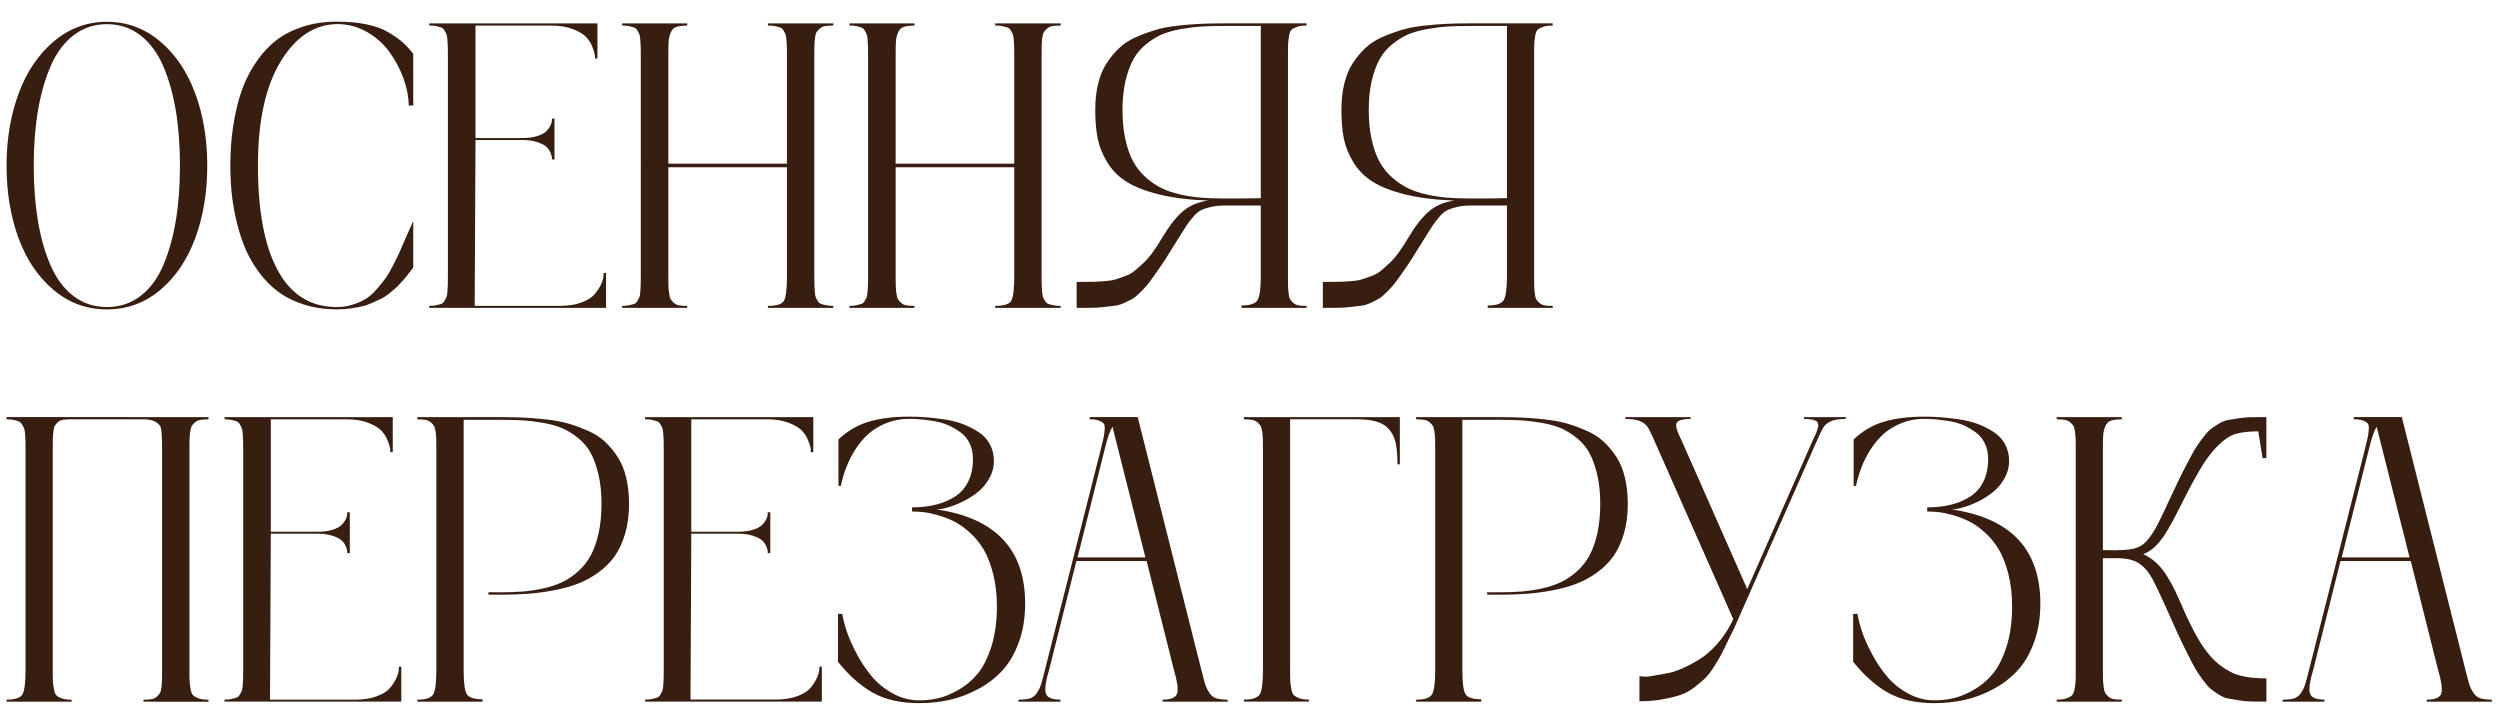
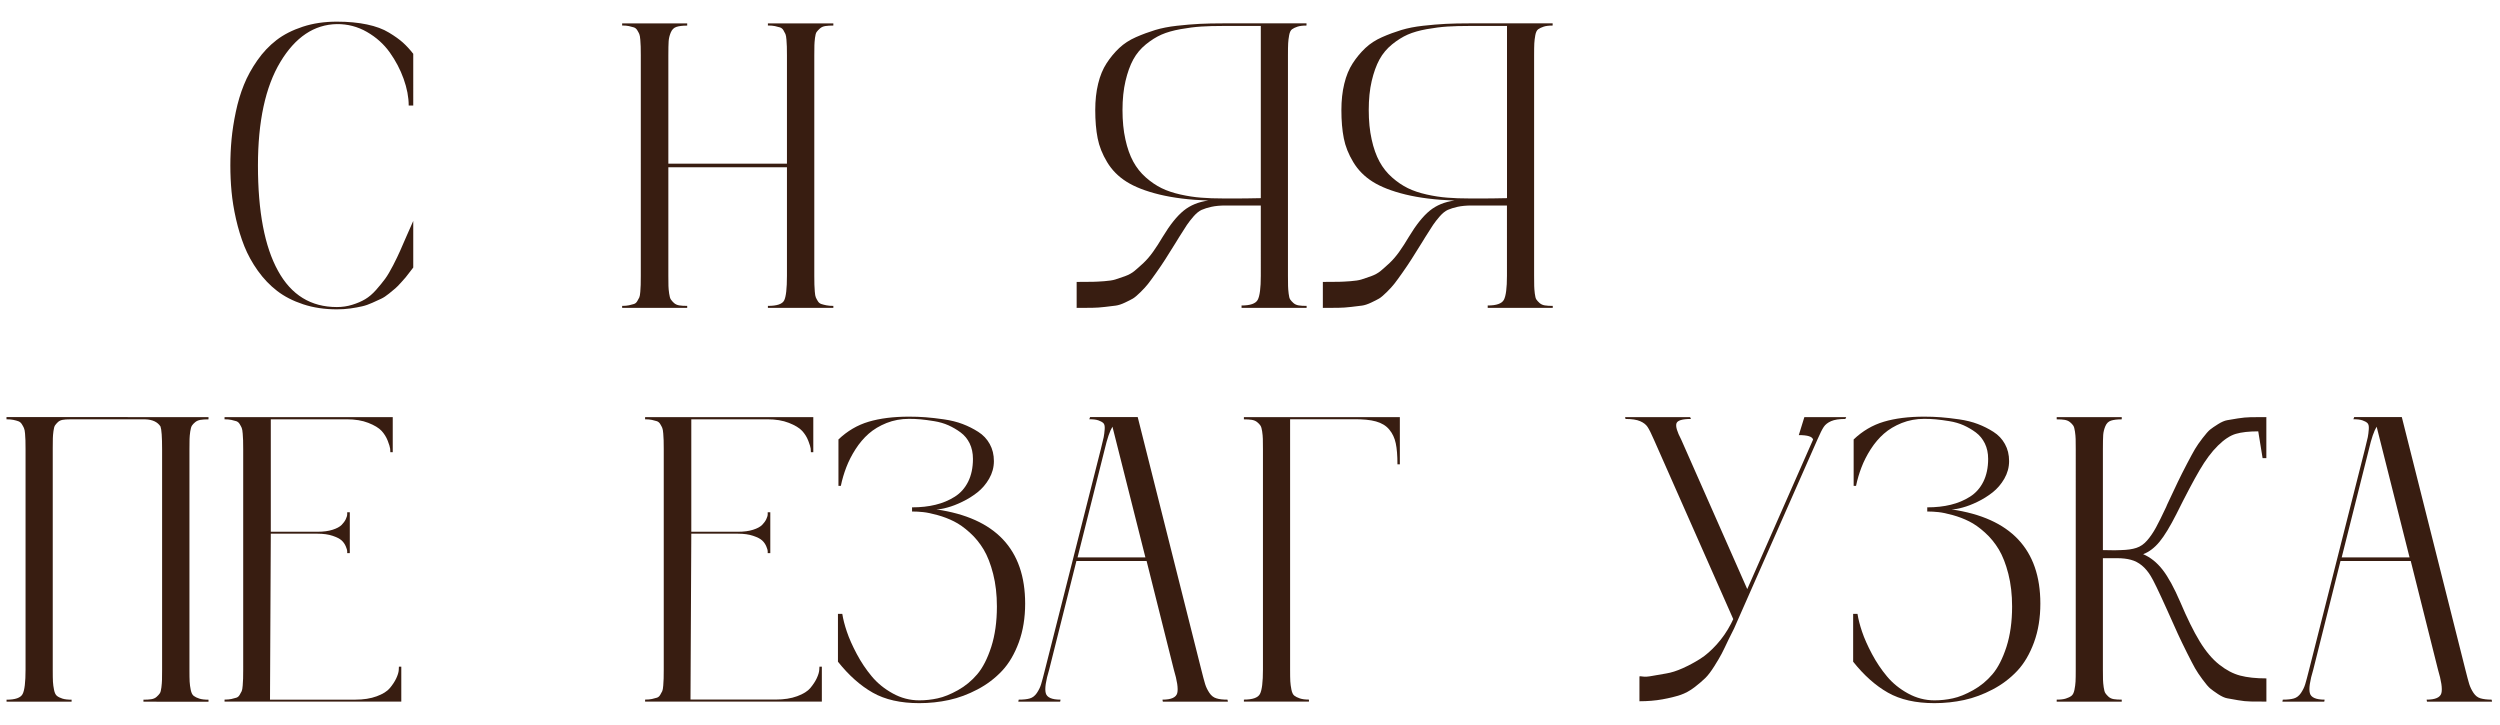
<svg xmlns="http://www.w3.org/2000/svg" version="1.1" id="Слой_1" x="0px" y="0px" viewBox="0 0 500 145" style="enable-background:new 0 0 500 145;" xml:space="preserve">
  <style type="text/css"> .st0{fill:#381D11;} </style>
  <g>
    <g>
-       <path class="st0" d="M10.77,8.27c3.08-2.6,6.62-3.91,10.61-3.91c3.99,0,7.53,1.3,10.61,3.89c3.08,2.59,5.43,6.06,7.04,10.39 c1.61,4.34,2.42,9.16,2.42,14.48c0,5.32-0.79,10.14-2.38,14.46c-1.59,4.32-3.92,7.79-7,10.39c-3.08,2.61-6.65,3.91-10.69,3.91 c-4.05,0-7.61-1.3-10.69-3.91c-3.08-2.6-5.42-6.07-7-10.39c-1.59-4.32-2.38-9.14-2.38-14.46c0-5.29,0.81-10.1,2.42-14.44 C5.34,14.34,7.69,10.87,10.77,8.27z M14.7,59.21c1.92,1.47,4.15,2.2,6.69,2.2s4.77-0.73,6.69-2.2c1.92-1.47,3.44-3.51,4.56-6.13 c1.12-2.62,1.96-5.59,2.52-8.93c0.56-3.33,0.83-7.01,0.83-11.03c0-4.02-0.28-7.7-0.83-11.03c-0.56-3.33-1.4-6.31-2.54-8.93 c-1.14-2.62-2.67-4.66-4.58-6.13c-1.92-1.47-4.13-2.2-6.65-2.2c-2.51,0-4.73,0.73-6.65,2.2c-1.92,1.47-3.45,3.51-4.58,6.13 c-1.14,2.62-1.99,5.59-2.56,8.93S6.75,29.1,6.75,33.12c0,4.02,0.28,7.7,0.83,11.03c0.56,3.33,1.4,6.31,2.54,8.93 C11.26,55.7,12.78,57.74,14.7,59.21z" />
      <path class="st0" d="M67.37,61.41c1.08,0,2.12-0.15,3.09-0.46c0.98-0.3,1.84-0.67,2.58-1.11c0.74-0.44,1.47-1.06,2.18-1.86 c0.71-0.81,1.32-1.55,1.81-2.22c0.49-0.67,1.02-1.58,1.61-2.72c0.58-1.14,1.04-2.08,1.37-2.84c0.33-0.75,0.77-1.77,1.33-3.05 c0.56-1.28,0.99-2.27,1.31-2.96v9.32c-0.05,0.05-0.28,0.35-0.69,0.89c-0.41,0.54-0.69,0.9-0.83,1.07 c-0.15,0.17-0.46,0.52-0.93,1.05c-0.48,0.53-0.85,0.91-1.13,1.15c-0.28,0.24-0.7,0.59-1.27,1.05c-0.57,0.46-1.09,0.81-1.57,1.03 c-0.48,0.23-1.06,0.5-1.77,0.81c-0.7,0.32-1.39,0.56-2.06,0.71s-1.45,0.3-2.32,0.42c-0.87,0.12-1.77,0.18-2.7,0.18 c-2.46,0-4.71-0.34-6.74-1.01c-2.04-0.67-3.78-1.57-5.22-2.68c-1.44-1.11-2.72-2.45-3.85-4.03c-1.12-1.57-2.02-3.21-2.7-4.9 c-0.67-1.69-1.23-3.51-1.67-5.45c-0.44-1.94-0.73-3.77-0.89-5.48s-0.24-3.44-0.24-5.22s0.08-3.51,0.24-5.22s0.44-3.54,0.85-5.49 c0.41-1.96,0.95-3.77,1.63-5.44c0.67-1.67,1.57-3.29,2.68-4.88s2.39-2.94,3.83-4.05c1.44-1.11,3.19-2,5.26-2.68 s4.34-1.01,6.82-1.01c2.25,0,4.25,0.19,6.01,0.56c1.76,0.37,3.23,0.91,4.4,1.63c1.18,0.71,2.11,1.38,2.8,2 c0.69,0.62,1.38,1.37,2.06,2.24V21.1h-0.91c0-1.67-0.34-3.44-1.01-5.32c-0.67-1.88-1.6-3.64-2.78-5.3 c-1.18-1.65-2.7-3.02-4.56-4.09c-1.86-1.07-3.87-1.59-6.01-1.57c-4.55,0.08-8.32,2.61-11.31,7.58 c-2.99,4.97-4.48,11.88-4.48,20.71c0,9.2,1.34,16.22,4.01,21.05C58.25,59,62.18,61.41,67.37,61.41z" />
-       <path class="st0" d="M120.73,54.59h0.48v6.98H85.85v-0.4c0.53,0,0.99-0.04,1.37-0.12c0.38-0.08,0.71-0.17,0.99-0.26 c0.28-0.09,0.5-0.28,0.67-0.58c0.17-0.29,0.3-0.54,0.4-0.73c0.09-0.2,0.16-0.58,0.2-1.13c0.04-0.56,0.07-1.02,0.08-1.39 c0.01-0.37,0.02-0.98,0.02-1.83V11.1c0-0.82-0.01-1.41-0.02-1.79c-0.01-0.37-0.04-0.83-0.08-1.37c-0.04-0.54-0.11-0.92-0.2-1.13 c-0.09-0.21-0.22-0.46-0.4-0.75c-0.17-0.29-0.4-0.48-0.67-0.58c-0.28-0.09-0.61-0.18-0.99-0.26c-0.38-0.08-0.84-0.12-1.37-0.12 V4.68h33.64v7.02h-0.48c0-0.19-0.01-0.42-0.04-0.71c-0.03-0.29-0.19-0.81-0.48-1.57c-0.29-0.75-0.71-1.42-1.25-2 c-0.54-0.58-1.42-1.11-2.64-1.59c-1.22-0.48-2.66-0.71-4.32-0.71H95.1v22.49h9.36c1.16,0,2.16-0.13,3-0.4 c0.83-0.26,1.43-0.59,1.81-0.97c0.37-0.38,0.65-0.77,0.83-1.15c0.18-0.38,0.28-0.71,0.28-0.97v-0.4h0.52v8.17h-0.52 c0-0.11,0-0.24,0-0.42c0-0.17-0.09-0.48-0.28-0.93c-0.19-0.45-0.46-0.85-0.83-1.19c-0.37-0.34-0.97-0.65-1.81-0.93 c-0.83-0.28-1.83-0.42-3-0.42H95.1l-0.16,33.17H112c1.64,0,3.07-0.22,4.28-0.67c1.22-0.45,2.1-1,2.64-1.65 c0.54-0.65,0.97-1.3,1.27-1.94c0.3-0.65,0.47-1.2,0.5-1.65L120.73,54.59z" />
      <path class="st0" d="M166.67,5.11c-0.63,0-1.17,0.03-1.61,0.1c-0.44,0.07-0.79,0.23-1.07,0.48c-0.28,0.25-0.5,0.48-0.65,0.69 c-0.16,0.21-0.27,0.61-0.34,1.19c-0.07,0.58-0.11,1.08-0.12,1.49c-0.01,0.41-0.02,1.09-0.02,2.04v44.04 c0,0.82,0.01,1.42,0.02,1.79c0.01,0.37,0.04,0.83,0.08,1.39c0.04,0.56,0.11,0.94,0.2,1.15c0.09,0.21,0.22,0.46,0.4,0.75 c0.17,0.29,0.4,0.48,0.69,0.58s0.63,0.18,1.01,0.26c0.38,0.08,0.85,0.12,1.41,0.12v0.4h-13.09v-0.4c1.8,0,2.88-0.36,3.25-1.09 c0.37-0.73,0.56-2.37,0.56-4.94v-21.7h-23.72v21.7c0,0.93,0.01,1.61,0.02,2.04c0.01,0.44,0.06,0.94,0.14,1.51 c0.08,0.57,0.19,0.97,0.34,1.19c0.15,0.23,0.36,0.46,0.63,0.71c0.28,0.25,0.63,0.41,1.05,0.48c0.42,0.07,0.95,0.1,1.59,0.1v0.4 h-13.01v-0.4c0.53,0,0.99-0.04,1.37-0.12c0.38-0.08,0.71-0.17,0.99-0.26c0.28-0.09,0.5-0.28,0.67-0.58 c0.17-0.29,0.3-0.54,0.4-0.73c0.09-0.2,0.16-0.58,0.2-1.13c0.04-0.56,0.07-1.02,0.08-1.39c0.01-0.37,0.02-0.98,0.02-1.83V11.1 c0-0.82-0.01-1.41-0.02-1.79c-0.01-0.37-0.04-0.83-0.08-1.37c-0.04-0.54-0.11-0.92-0.2-1.13c-0.09-0.21-0.22-0.46-0.4-0.75 c-0.17-0.29-0.4-0.48-0.67-0.58c-0.28-0.09-0.61-0.18-0.99-0.26c-0.38-0.08-0.84-0.12-1.37-0.12V4.68h13.01v0.44 c-0.93,0-1.65,0.09-2.16,0.26c-0.52,0.17-0.89,0.55-1.13,1.13c-0.24,0.58-0.38,1.16-0.42,1.73c-0.04,0.57-0.06,1.53-0.06,2.88 v21.62h23.72V11.1c0-0.82-0.01-1.41-0.02-1.79c-0.01-0.37-0.04-0.83-0.08-1.37c-0.04-0.54-0.11-0.92-0.2-1.13 c-0.09-0.21-0.23-0.46-0.4-0.75c-0.17-0.29-0.4-0.48-0.69-0.58c-0.29-0.09-0.63-0.18-1.01-0.26c-0.38-0.08-0.85-0.12-1.41-0.12 V4.68h13.09V5.11z" />
-       <path class="st0" d="M212.13,5.11c-0.63,0-1.17,0.03-1.61,0.1c-0.44,0.07-0.79,0.23-1.07,0.48c-0.28,0.25-0.5,0.48-0.65,0.69 c-0.16,0.21-0.27,0.61-0.34,1.19c-0.07,0.58-0.11,1.08-0.12,1.49c-0.01,0.41-0.02,1.09-0.02,2.04v44.04 c0,0.82,0.01,1.42,0.02,1.79c0.01,0.37,0.04,0.83,0.08,1.39c0.04,0.56,0.11,0.94,0.2,1.15c0.09,0.21,0.22,0.46,0.4,0.75 c0.17,0.29,0.4,0.48,0.69,0.58s0.63,0.18,1.01,0.26c0.38,0.08,0.85,0.12,1.41,0.12v0.4h-13.09v-0.4c1.8,0,2.88-0.36,3.25-1.09 c0.37-0.73,0.56-2.37,0.56-4.94v-21.7h-23.72v21.7c0,0.93,0.01,1.61,0.02,2.04c0.01,0.44,0.06,0.94,0.14,1.51 c0.08,0.57,0.19,0.97,0.34,1.19c0.15,0.23,0.36,0.46,0.63,0.71c0.28,0.25,0.63,0.41,1.05,0.48c0.42,0.07,0.95,0.1,1.59,0.1v0.4 h-13.01v-0.4c0.53,0,0.99-0.04,1.37-0.12c0.38-0.08,0.71-0.17,0.99-0.26c0.28-0.09,0.5-0.28,0.67-0.58 c0.17-0.29,0.3-0.54,0.4-0.73c0.09-0.2,0.16-0.58,0.2-1.13c0.04-0.56,0.07-1.02,0.08-1.39c0.01-0.37,0.02-0.98,0.02-1.83V11.1 c0-0.82-0.01-1.41-0.02-1.79c-0.01-0.37-0.04-0.83-0.08-1.37c-0.04-0.54-0.11-0.92-0.2-1.13c-0.09-0.21-0.22-0.46-0.4-0.75 c-0.17-0.29-0.4-0.48-0.67-0.58c-0.28-0.09-0.61-0.18-0.99-0.26c-0.38-0.08-0.84-0.12-1.37-0.12V4.68h13.01v0.44 c-0.93,0-1.65,0.09-2.16,0.26c-0.52,0.17-0.89,0.55-1.13,1.13c-0.24,0.58-0.38,1.16-0.42,1.73c-0.04,0.57-0.06,1.53-0.06,2.88 v21.62h23.72V11.1c0-0.82-0.01-1.41-0.02-1.79c-0.01-0.37-0.04-0.83-0.08-1.37c-0.04-0.54-0.11-0.92-0.2-1.13 c-0.09-0.21-0.23-0.46-0.4-0.75c-0.17-0.29-0.4-0.48-0.69-0.58c-0.29-0.09-0.63-0.18-1.01-0.26c-0.38-0.08-0.85-0.12-1.41-0.12 V4.68h13.09V5.11z" />
      <path class="st0" d="M261.33,5.11c-0.77,0-1.38,0.07-1.83,0.22c-0.45,0.15-0.81,0.32-1.09,0.52s-0.47,0.6-0.58,1.19 c-0.11,0.59-0.17,1.14-0.2,1.63c-0.03,0.49-0.04,1.3-0.04,2.44v44.04c0,0.95,0.01,1.64,0.02,2.06c0.01,0.42,0.05,0.93,0.12,1.51 c0.06,0.58,0.17,0.98,0.32,1.19c0.14,0.21,0.36,0.44,0.63,0.69c0.28,0.25,0.63,0.41,1.05,0.48c0.42,0.07,0.95,0.1,1.59,0.1v0.4 h-13.01v-0.48c1.75,0,2.82-0.38,3.23-1.13c0.41-0.75,0.62-2.36,0.62-4.82V41.1h-7.06c-1.08,0-2.02,0.09-2.8,0.26 c-0.78,0.17-1.44,0.38-1.96,0.61c-0.53,0.24-1.06,0.67-1.61,1.29c-0.54,0.62-0.99,1.2-1.35,1.73c-0.36,0.53-0.88,1.35-1.57,2.46 c-0.26,0.45-0.48,0.79-0.63,1.03c-0.93,1.48-1.64,2.62-2.14,3.41c-0.5,0.79-1.11,1.69-1.83,2.7c-0.71,1.01-1.25,1.74-1.61,2.2 c-0.36,0.46-0.86,1.01-1.51,1.65c-0.65,0.63-1.15,1.06-1.51,1.27c-0.36,0.21-0.89,0.48-1.59,0.81c-0.7,0.33-1.31,0.53-1.83,0.6 s-1.23,0.15-2.14,0.26c-0.91,0.11-1.77,0.17-2.58,0.18c-0.81,0.01-1.84,0.02-3.11,0.02v-5.2c0.13,0,0.32,0,0.56,0 c1.22,0,2.11-0.01,2.68-0.02c0.57-0.01,1.33-0.05,2.28-0.12c0.95-0.07,1.69-0.18,2.2-0.34c0.52-0.16,1.16-0.38,1.92-0.65 c0.77-0.28,1.41-0.63,1.94-1.07c0.53-0.44,1.12-0.97,1.79-1.59c0.66-0.62,1.3-1.37,1.92-2.24c0.62-0.87,1.26-1.86,1.92-2.98 c1.45-2.41,2.85-4.15,4.19-5.24c1.33-1.08,2.98-1.76,4.94-2.02c-3.78-0.13-7.05-0.54-9.8-1.21c-2.75-0.67-4.94-1.53-6.57-2.56 c-1.63-1.03-2.92-2.33-3.87-3.91c-0.95-1.57-1.59-3.17-1.9-4.78c-0.32-1.61-0.48-3.49-0.48-5.63c0-1.93,0.19-3.69,0.58-5.28 c0.38-1.59,0.95-2.95,1.69-4.09c0.74-1.14,1.58-2.15,2.52-3.04c0.94-0.89,2.06-1.61,3.35-2.18c1.3-0.57,2.58-1.04,3.85-1.43 c1.27-0.38,2.72-0.67,4.36-0.85c1.64-0.18,3.15-0.31,4.54-0.38c1.39-0.07,2.96-0.1,4.7-0.1h16.66V5.11z M252.16,39.63V5.19h-7.5 c-1.69,0-3.17,0.04-4.42,0.12c-1.26,0.08-2.63,0.25-4.13,0.52c-1.49,0.27-2.76,0.63-3.81,1.09c-1.05,0.46-2.09,1.12-3.13,1.96 c-1.04,0.85-1.88,1.85-2.52,3.02c-0.63,1.16-1.15,2.6-1.55,4.3c-0.4,1.71-0.6,3.64-0.6,5.81c0,2.17,0.19,4.13,0.58,5.87 c0.38,1.75,0.91,3.23,1.57,4.44c0.66,1.22,1.5,2.27,2.52,3.17c1.02,0.9,2.07,1.61,3.15,2.14c1.08,0.53,2.34,0.95,3.77,1.27 s2.8,0.53,4.13,0.63c1.32,0.11,2.8,0.16,4.44,0.16C247.92,39.71,250.42,39.68,252.16,39.63z" />
      <path class="st0" d="M310.56,5.11c-0.77,0-1.38,0.07-1.83,0.22c-0.45,0.15-0.81,0.32-1.09,0.52c-0.28,0.2-0.47,0.6-0.58,1.19 c-0.11,0.59-0.17,1.14-0.2,1.63c-0.03,0.49-0.04,1.3-0.04,2.44v44.04c0,0.95,0.01,1.64,0.02,2.06c0.01,0.42,0.05,0.93,0.12,1.51 c0.07,0.58,0.17,0.98,0.32,1.19c0.14,0.21,0.36,0.44,0.63,0.69c0.28,0.25,0.63,0.41,1.05,0.48c0.42,0.07,0.95,0.1,1.59,0.1v0.4 h-13.01v-0.48c1.75,0,2.82-0.38,3.23-1.13c0.41-0.75,0.62-2.36,0.62-4.82V41.1h-7.06c-1.08,0-2.02,0.09-2.8,0.26 c-0.78,0.17-1.43,0.38-1.96,0.61c-0.53,0.24-1.06,0.67-1.61,1.29c-0.54,0.62-0.99,1.2-1.35,1.73c-0.36,0.53-0.88,1.35-1.57,2.46 c-0.26,0.45-0.48,0.79-0.63,1.03c-0.93,1.48-1.64,2.62-2.14,3.41c-0.5,0.79-1.11,1.69-1.82,2.7c-0.71,1.01-1.25,1.74-1.61,2.2 c-0.36,0.46-0.86,1.01-1.51,1.65c-0.65,0.63-1.15,1.06-1.51,1.27c-0.36,0.21-0.89,0.48-1.59,0.81c-0.7,0.33-1.31,0.53-1.83,0.6 s-1.23,0.15-2.14,0.26c-0.91,0.11-1.77,0.17-2.58,0.18c-0.81,0.01-1.84,0.02-3.11,0.02v-5.2c0.13,0,0.32,0,0.55,0 c1.22,0,2.11-0.01,2.68-0.02c0.57-0.01,1.33-0.05,2.28-0.12c0.95-0.07,1.69-0.18,2.2-0.34s1.16-0.38,1.92-0.65 c0.77-0.28,1.41-0.63,1.94-1.07s1.12-0.97,1.79-1.59c0.66-0.62,1.3-1.37,1.92-2.24c0.62-0.87,1.26-1.86,1.92-2.98 c1.45-2.41,2.85-4.15,4.19-5.24c1.33-1.08,2.98-1.76,4.94-2.02c-3.78-0.13-7.05-0.54-9.8-1.21c-2.75-0.67-4.94-1.53-6.57-2.56 c-1.63-1.03-2.92-2.33-3.87-3.91c-0.95-1.57-1.59-3.17-1.9-4.78c-0.32-1.61-0.48-3.49-0.48-5.63c0-1.93,0.19-3.69,0.58-5.28 c0.38-1.59,0.95-2.95,1.69-4.09c0.74-1.14,1.58-2.15,2.52-3.04c0.94-0.89,2.06-1.61,3.35-2.18c1.29-0.57,2.58-1.04,3.85-1.43 c1.27-0.38,2.72-0.67,4.36-0.85c1.64-0.18,3.15-0.31,4.54-0.38c1.39-0.07,2.96-0.1,4.7-0.1h16.66V5.11z M301.4,39.63V5.19h-7.5 c-1.69,0-3.17,0.04-4.42,0.12c-1.26,0.08-2.63,0.25-4.13,0.52c-1.5,0.27-2.76,0.63-3.81,1.09c-1.04,0.46-2.09,1.12-3.13,1.96 c-1.04,0.85-1.88,1.85-2.52,3.02c-0.63,1.16-1.15,2.6-1.55,4.3c-0.4,1.71-0.59,3.64-0.59,5.81c0,2.17,0.19,4.13,0.58,5.87 c0.38,1.75,0.91,3.23,1.57,4.44c0.66,1.22,1.5,2.27,2.52,3.17c1.02,0.9,2.07,1.61,3.15,2.14c1.08,0.53,2.34,0.95,3.77,1.27 c1.43,0.32,2.8,0.53,4.13,0.63c1.32,0.11,2.8,0.16,4.44,0.16C297.15,39.71,299.65,39.68,301.4,39.63z" />
      <path class="st0" d="M41.7,83.87c-0.63,0-1.16,0.03-1.59,0.1c-0.42,0.07-0.78,0.22-1.07,0.46c-0.29,0.24-0.51,0.47-0.65,0.69 c-0.15,0.23-0.26,0.62-0.34,1.17c-0.08,0.56-0.13,1.06-0.14,1.51c-0.01,0.45-0.02,1.14-0.02,2.06v44.04 c0,1.11,0.01,1.92,0.04,2.44c0.03,0.52,0.1,1.06,0.22,1.65c0.12,0.58,0.32,0.98,0.6,1.19c0.28,0.21,0.65,0.39,1.11,0.54 c0.46,0.15,1.08,0.22,1.84,0.22v0.4H28.69v-0.4c0.63,0,1.16-0.03,1.59-0.1c0.42-0.07,0.77-0.22,1.05-0.48 c0.28-0.25,0.49-0.48,0.63-0.69c0.15-0.21,0.25-0.61,0.32-1.19c0.07-0.58,0.11-1.08,0.12-1.51c0.01-0.42,0.02-1.11,0.02-2.06 V89.86c0-2.46-0.11-3.98-0.32-4.56c-0.58-0.9-1.59-1.38-3.02-1.43H13.97c-0.58,0-1.06,0.03-1.45,0.1 c-0.38,0.07-0.7,0.22-0.95,0.46c-0.25,0.24-0.44,0.46-0.58,0.67c-0.13,0.21-0.23,0.59-0.3,1.13c-0.07,0.54-0.11,1.01-0.12,1.41 c-0.01,0.4-0.02,1.04-0.02,1.94c0,0.13,0,0.23,0,0.28v44.04c0,1.14,0.01,1.96,0.04,2.46c0.03,0.5,0.1,1.04,0.22,1.63 c0.12,0.58,0.31,0.98,0.58,1.19c0.26,0.21,0.63,0.39,1.09,0.54c0.46,0.15,1.08,0.22,1.84,0.22v0.4H1.31v-0.4 c1.75,0,2.82-0.38,3.21-1.13c0.4-0.75,0.59-2.39,0.59-4.9V89.86c0-0.77-0.01-1.35-0.02-1.77c-0.01-0.41-0.04-0.87-0.08-1.37 c-0.04-0.5-0.11-0.87-0.22-1.11c-0.11-0.24-0.24-0.5-0.42-0.77c-0.17-0.28-0.4-0.47-0.67-0.58c-0.28-0.1-0.61-0.2-1.01-0.28 c-0.4-0.08-0.86-0.12-1.39-0.12v-0.44H41.7V83.87z" />
      <path class="st0" d="M79.78,133.34h0.48v6.98H44.91v-0.4c0.53,0,0.99-0.04,1.37-0.12c0.38-0.08,0.71-0.17,0.99-0.26 c0.28-0.09,0.5-0.28,0.67-0.58c0.17-0.29,0.3-0.54,0.4-0.73c0.09-0.2,0.16-0.58,0.2-1.13c0.04-0.56,0.07-1.02,0.08-1.39 c0.01-0.37,0.02-0.98,0.02-1.83V89.86c0-0.82-0.01-1.41-0.02-1.79c-0.01-0.37-0.04-0.83-0.08-1.37c-0.04-0.54-0.11-0.92-0.2-1.13 c-0.09-0.21-0.22-0.46-0.4-0.75c-0.17-0.29-0.4-0.48-0.67-0.58c-0.28-0.09-0.61-0.18-0.99-0.26c-0.38-0.08-0.84-0.12-1.37-0.12 v-0.44h33.64v7.02h-0.48c0-0.19-0.01-0.42-0.04-0.71c-0.03-0.29-0.19-0.81-0.48-1.57c-0.29-0.75-0.71-1.42-1.25-2 c-0.54-0.58-1.42-1.11-2.64-1.59c-1.22-0.48-2.66-0.71-4.32-0.71H54.16v22.49h9.36c1.16,0,2.16-0.13,3-0.4 c0.83-0.26,1.43-0.59,1.81-0.97c0.37-0.38,0.65-0.77,0.83-1.15c0.18-0.38,0.28-0.71,0.28-0.97v-0.4h0.52v8.17h-0.52 c0-0.11,0-0.24,0-0.42c0-0.17-0.09-0.48-0.28-0.93c-0.19-0.45-0.46-0.85-0.83-1.19c-0.37-0.34-0.97-0.65-1.81-0.93 c-0.83-0.28-1.83-0.42-3-0.42h-9.36L54,139.93h17.06c1.64,0,3.07-0.22,4.28-0.67c1.22-0.45,2.1-1,2.64-1.65 c0.54-0.65,0.97-1.3,1.27-1.94c0.3-0.65,0.47-1.2,0.5-1.65L79.78,133.34z" />
-       <path class="st0" d="M100.22,83.43c1.75,0,3.31,0.03,4.7,0.1c1.39,0.07,2.9,0.19,4.54,0.38c1.64,0.19,3.09,0.47,4.36,0.85 c1.27,0.38,2.55,0.86,3.85,1.43c1.3,0.57,2.41,1.3,3.35,2.18c0.94,0.89,1.78,1.9,2.52,3.04c0.74,1.14,1.3,2.5,1.69,4.09 c0.38,1.59,0.58,3.35,0.58,5.28c0,2.2-0.26,4.19-0.79,5.97c-0.53,1.79-1.24,3.3-2.12,4.54c-0.89,1.24-1.99,2.33-3.31,3.27 c-1.32,0.94-2.7,1.68-4.13,2.22c-1.43,0.54-3.04,0.98-4.82,1.31c-1.79,0.33-3.49,0.56-5.12,0.67c-1.63,0.12-3.39,0.18-5.3,0.18 h-2.54v-0.48h2.54c1.61,0,3.08-0.05,4.4-0.16c1.32-0.11,2.69-0.32,4.11-0.63c1.41-0.32,2.67-0.74,3.77-1.27 c1.1-0.53,2.15-1.24,3.15-2.14c1-0.9,1.84-1.96,2.5-3.17c0.66-1.22,1.18-2.7,1.57-4.44c0.38-1.75,0.58-3.7,0.58-5.87 c0-2.17-0.2-4.11-0.59-5.81c-0.4-1.71-0.91-3.14-1.53-4.3c-0.62-1.16-1.46-2.17-2.5-3.02c-1.05-0.85-2.09-1.5-3.13-1.96 c-1.04-0.46-2.31-0.83-3.79-1.09c-1.48-0.26-2.85-0.44-4.11-0.52c-1.26-0.08-2.73-0.12-4.42-0.12h-7.5v49.95 c0,2.49,0.19,4.1,0.58,4.84c0.38,0.74,1.45,1.11,3.19,1.11v0.48H83.47v-0.4c1.75,0,2.82-0.38,3.21-1.13 c0.4-0.75,0.59-2.39,0.59-4.9V89.86c0-0.93-0.01-1.62-0.02-2.08c-0.01-0.46-0.06-0.97-0.14-1.51c-0.08-0.54-0.19-0.93-0.34-1.15 c-0.15-0.22-0.36-0.46-0.65-0.69c-0.29-0.24-0.65-0.39-1.07-0.46c-0.42-0.07-0.95-0.1-1.59-0.1v-0.44H100.22z" />
      <path class="st0" d="M163.89,133.34h0.48v6.98h-35.35v-0.4c0.53,0,0.99-0.04,1.37-0.12c0.38-0.08,0.71-0.17,0.99-0.26 c0.28-0.09,0.5-0.28,0.67-0.58c0.17-0.29,0.3-0.54,0.4-0.73c0.09-0.2,0.16-0.58,0.2-1.13c0.04-0.56,0.07-1.02,0.08-1.39 c0.01-0.37,0.02-0.98,0.02-1.83V89.86c0-0.82-0.01-1.41-0.02-1.79c-0.01-0.37-0.04-0.83-0.08-1.37c-0.04-0.54-0.11-0.92-0.2-1.13 c-0.09-0.21-0.22-0.46-0.4-0.75c-0.17-0.29-0.4-0.48-0.67-0.58c-0.28-0.09-0.61-0.18-0.99-0.26c-0.38-0.08-0.84-0.12-1.37-0.12 v-0.44h33.64v7.02h-0.48c0-0.19-0.01-0.42-0.04-0.71c-0.03-0.29-0.19-0.81-0.48-1.57c-0.29-0.75-0.71-1.42-1.25-2 c-0.54-0.58-1.42-1.11-2.64-1.59c-1.22-0.48-2.66-0.71-4.32-0.71h-15.19v22.49h9.36c1.16,0,2.16-0.13,3-0.4 c0.83-0.26,1.43-0.59,1.81-0.97c0.37-0.38,0.65-0.77,0.83-1.15c0.18-0.38,0.28-0.71,0.28-0.97v-0.4h0.52v8.17h-0.52 c0-0.11,0-0.24,0-0.42c0-0.17-0.09-0.48-0.28-0.93c-0.19-0.45-0.46-0.85-0.83-1.19c-0.37-0.34-0.97-0.65-1.81-0.93 c-0.83-0.28-1.83-0.42-3-0.42h-9.36l-0.16,33.17h17.06c1.64,0,3.07-0.22,4.28-0.67c1.22-0.45,2.1-1,2.64-1.65 c0.54-0.65,0.97-1.3,1.27-1.94c0.3-0.65,0.47-1.2,0.5-1.65L163.89,133.34z" />
      <path class="st0" d="M187.26,101.88c11.85,1.72,17.77,8,17.77,18.84c0,2.86-0.42,5.44-1.27,7.76c-0.85,2.31-1.96,4.21-3.35,5.69 c-1.39,1.48-3.02,2.72-4.9,3.71s-3.78,1.7-5.71,2.12s-3.91,0.63-5.95,0.63c-3.73,0-6.83-0.7-9.3-2.1 c-2.47-1.4-4.79-3.46-6.96-6.19v-9.56h0.87c0.16,1.03,0.46,2.22,0.91,3.55c0.45,1.34,1.11,2.82,1.98,4.46 c0.87,1.64,1.87,3.13,3,4.48c1.12,1.35,2.52,2.49,4.19,3.41c1.67,0.93,3.44,1.39,5.32,1.39c1.22,0,2.44-0.13,3.67-0.4 c1.23-0.26,2.58-0.81,4.05-1.63s2.76-1.88,3.87-3.19s2.04-3.13,2.8-5.47c0.75-2.34,1.13-5.03,1.13-8.07 c0-2.38-0.25-4.56-0.75-6.53c-0.5-1.97-1.14-3.6-1.9-4.88c-0.77-1.28-1.69-2.41-2.78-3.39c-1.08-0.98-2.14-1.73-3.17-2.24 c-1.03-0.52-2.12-0.93-3.27-1.25s-2.11-0.52-2.88-0.6c-0.77-0.08-1.51-0.12-2.22-0.12v-0.83c1.72,0,3.29-0.17,4.7-0.52 c1.41-0.34,2.7-0.88,3.85-1.61c1.15-0.73,2.04-1.73,2.68-3.02c0.63-1.28,0.95-2.8,0.95-4.54c0-1.16-0.22-2.19-0.65-3.09 c-0.44-0.9-1.04-1.63-1.81-2.2c-0.77-0.57-1.58-1.04-2.44-1.43c-0.86-0.38-1.81-0.66-2.86-0.83c-1.04-0.17-1.95-0.29-2.72-0.36 s-1.53-0.1-2.3-0.1c-1.61,0-3.11,0.28-4.5,0.83c-1.39,0.56-2.58,1.27-3.57,2.14c-0.99,0.87-1.87,1.91-2.64,3.11 c-0.77,1.2-1.38,2.41-1.84,3.61c-0.46,1.2-0.83,2.44-1.09,3.71h-0.48v-9.28c1.77-1.69,3.79-2.88,6.05-3.55 c2.26-0.67,4.95-1.01,8.07-1.01c1.14,0,2.24,0.04,3.31,0.12c1.07,0.08,2.29,0.22,3.67,0.42c1.38,0.2,2.62,0.51,3.73,0.93 c1.11,0.42,2.16,0.95,3.13,1.57c0.98,0.62,1.75,1.44,2.3,2.44c0.56,1.01,0.83,2.14,0.83,3.41c0,1.24-0.32,2.41-0.95,3.51 c-0.63,1.1-1.42,2.01-2.34,2.74c-0.93,0.73-1.93,1.36-3.02,1.88c-1.08,0.53-2.08,0.91-2.98,1.15 C188.58,101.76,187.84,101.88,187.26,101.88z" />
      <path class="st0" d="M245.5,139.93l0.08,0.4h-13.01l-0.08-0.4c1.75,0,2.73-0.44,2.96-1.31c0.22-0.87-0.01-2.45-0.69-4.72 l-5.44-21.7h-14.04l-5.44,21.7c-0.69,2.28-0.92,3.85-0.69,4.72c0.22,0.87,1.21,1.31,2.96,1.31l-0.08,0.4h-8.37l0.08-0.4 c0.93,0,1.67-0.08,2.22-0.24c0.56-0.16,1.02-0.52,1.41-1.09c0.38-0.57,0.67-1.15,0.85-1.75c0.18-0.6,0.45-1.58,0.79-2.96 l11.15-44.04c0.29-1.14,0.48-1.94,0.58-2.42c0.09-0.48,0.16-1.01,0.2-1.61c0.04-0.6-0.05-1-0.28-1.21 c-0.23-0.21-0.56-0.39-0.99-0.54c-0.44-0.15-1.04-0.22-1.81-0.22l0.16-0.44h9.52l12.7,50.46c0.34,1.38,0.61,2.36,0.79,2.96 c0.18,0.59,0.47,1.18,0.85,1.75c0.38,0.57,0.85,0.93,1.41,1.09C243.83,139.85,244.57,139.93,245.5,139.93z M215.51,111.48h13.57 l-6.59-26.14c-0.53,0.85-1.04,2.35-1.55,4.52L215.51,111.48z" />
      <path class="st0" d="M248.79,83.43h31.18v9.44h-0.48c0-1.75-0.11-3.15-0.34-4.21c-0.22-1.06-0.65-1.97-1.29-2.74 c-0.63-0.77-1.52-1.31-2.66-1.63s-2.63-0.46-4.48-0.44h-12.7v50.03c0,1.08,0.01,1.88,0.04,2.38c0.03,0.5,0.1,1.05,0.22,1.65 c0.12,0.6,0.31,1,0.57,1.21c0.27,0.21,0.63,0.4,1.11,0.56s1.08,0.24,1.83,0.24v0.4h-13.01v-0.4c1.75,0,2.82-0.38,3.21-1.13 c0.4-0.75,0.6-2.39,0.6-4.9V89.86c0-0.93-0.01-1.62-0.02-2.08c-0.01-0.46-0.06-0.97-0.14-1.51c-0.08-0.54-0.19-0.93-0.34-1.15 c-0.14-0.22-0.36-0.46-0.65-0.69c-0.29-0.24-0.65-0.39-1.07-0.46c-0.42-0.07-0.95-0.1-1.59-0.1V83.43z" />
-       <path class="st0" d="M299.97,83.43c1.75,0,3.31,0.03,4.7,0.1c1.39,0.07,2.9,0.19,4.54,0.38c1.64,0.19,3.09,0.47,4.36,0.85 c1.27,0.38,2.55,0.86,3.85,1.43c1.3,0.57,2.41,1.3,3.35,2.18c0.94,0.89,1.78,1.9,2.52,3.04c0.74,1.14,1.3,2.5,1.69,4.09 c0.38,1.59,0.58,3.35,0.58,5.28c0,2.2-0.26,4.19-0.79,5.97c-0.53,1.79-1.24,3.3-2.12,4.54c-0.89,1.24-1.99,2.33-3.31,3.27 c-1.32,0.94-2.7,1.68-4.13,2.22c-1.43,0.54-3.03,0.98-4.82,1.31c-1.79,0.33-3.49,0.56-5.12,0.67c-1.63,0.12-3.39,0.18-5.3,0.18 h-2.54v-0.48h2.54c1.61,0,3.08-0.05,4.4-0.16c1.32-0.11,2.69-0.32,4.11-0.63c1.41-0.32,2.67-0.74,3.77-1.27 c1.1-0.53,2.15-1.24,3.15-2.14c1-0.9,1.84-1.96,2.5-3.17c0.66-1.22,1.18-2.7,1.57-4.44c0.38-1.75,0.58-3.7,0.58-5.87 c0-2.17-0.2-4.11-0.6-5.81c-0.4-1.71-0.91-3.14-1.53-4.3c-0.62-1.16-1.46-2.17-2.5-3.02c-1.04-0.85-2.09-1.5-3.13-1.96 c-1.05-0.46-2.31-0.83-3.79-1.09c-1.48-0.26-2.85-0.44-4.11-0.52c-1.26-0.08-2.73-0.12-4.42-0.12h-7.5v49.95 c0,2.49,0.19,4.1,0.58,4.84c0.38,0.74,1.45,1.11,3.19,1.11v0.48h-13.01v-0.4c1.75,0,2.82-0.38,3.21-1.13 c0.4-0.75,0.6-2.39,0.6-4.9V89.86c0-0.93-0.01-1.62-0.02-2.08c-0.01-0.46-0.06-0.97-0.14-1.51s-0.19-0.93-0.34-1.15 c-0.15-0.22-0.36-0.46-0.65-0.69c-0.29-0.24-0.65-0.39-1.07-0.46c-0.42-0.07-0.95-0.1-1.59-0.1v-0.44H299.97z" />
-       <path class="st0" d="M360.87,83.43h8.37l-0.16,0.36c-1.24,0-2.2,0.15-2.86,0.44c-0.66,0.29-1.15,0.67-1.47,1.15 c-0.32,0.48-0.74,1.32-1.27,2.54l-16.66,37.77c-0.26,0.5-0.63,1.24-1.11,2.22c-0.58,1.24-1.04,2.18-1.37,2.82 c-0.33,0.63-0.82,1.47-1.47,2.5c-0.65,1.03-1.24,1.82-1.79,2.36s-1.27,1.16-2.18,1.86c-0.91,0.7-1.86,1.22-2.86,1.55 c-0.99,0.33-2.18,0.62-3.57,0.87s-2.92,0.38-4.58,0.38v-4.96c0.05-0.05,0.29-0.05,0.71,0.02c0.42,0.07,1.06,0.02,1.9-0.14 c0.85-0.16,1.77-0.32,2.76-0.48c0.99-0.16,2.09-0.51,3.29-1.05c1.2-0.54,2.36-1.16,3.47-1.86c1.11-0.7,2.22-1.67,3.33-2.9 c1.11-1.23,2.06-2.61,2.86-4.15l0.44-0.91l-15.87-35.9c-0.53-1.22-0.95-2.06-1.27-2.54c-0.32-0.48-0.81-0.86-1.49-1.15 c-0.67-0.29-1.65-0.44-2.92-0.44l-0.08-0.36h13.01l0.16,0.36c-1.75,0-2.71,0.3-2.9,0.89c-0.19,0.59,0.13,1.67,0.95,3.23 l13.21,29.91l13.17-29.91c0.82-1.56,1.15-2.64,0.99-3.23c-0.16-0.6-1.11-0.89-2.86-0.89L360.87,83.43z" />
+       <path class="st0" d="M360.87,83.43h8.37l-0.16,0.36c-1.24,0-2.2,0.15-2.86,0.44c-0.66,0.29-1.15,0.67-1.47,1.15 c-0.32,0.48-0.74,1.32-1.27,2.54l-16.66,37.77c-0.26,0.5-0.63,1.24-1.11,2.22c-0.58,1.24-1.04,2.18-1.37,2.82 c-0.33,0.63-0.82,1.47-1.47,2.5c-0.65,1.03-1.24,1.82-1.79,2.36s-1.27,1.16-2.18,1.86c-0.91,0.7-1.86,1.22-2.86,1.55 c-0.99,0.33-2.18,0.62-3.57,0.87s-2.92,0.38-4.58,0.38v-4.96c0.05-0.05,0.29-0.05,0.71,0.02c0.42,0.07,1.06,0.02,1.9-0.14 c0.85-0.16,1.77-0.32,2.76-0.48c0.99-0.16,2.09-0.51,3.29-1.05c1.2-0.54,2.36-1.16,3.47-1.86c1.11-0.7,2.22-1.67,3.33-2.9 c1.11-1.23,2.06-2.61,2.86-4.15l0.44-0.91l-15.87-35.9c-0.53-1.22-0.95-2.06-1.27-2.54c-0.32-0.48-0.81-0.86-1.49-1.15 c-0.67-0.29-1.65-0.44-2.92-0.44l-0.08-0.36h13.01l0.16,0.36c-1.75,0-2.71,0.3-2.9,0.89c-0.19,0.59,0.13,1.67,0.95,3.23 l13.21,29.91l13.17-29.91c-0.16-0.6-1.11-0.89-2.86-0.89L360.87,83.43z" />
      <path class="st0" d="M390.3,101.88c11.85,1.72,17.77,8,17.77,18.84c0,2.86-0.42,5.44-1.27,7.76c-0.85,2.31-1.96,4.21-3.35,5.69 c-1.39,1.48-3.02,2.72-4.9,3.71c-1.88,0.99-3.78,1.7-5.71,2.12c-1.93,0.42-3.92,0.63-5.95,0.63c-3.73,0-6.83-0.7-9.3-2.1 s-4.79-3.46-6.96-6.19v-9.56h0.87c0.16,1.03,0.46,2.22,0.91,3.55c0.45,1.34,1.11,2.82,1.98,4.46c0.87,1.64,1.87,3.13,3,4.48 c1.12,1.35,2.52,2.49,4.19,3.41s3.44,1.39,5.32,1.39c1.22,0,2.44-0.13,3.67-0.4c1.23-0.26,2.58-0.81,4.05-1.63 c1.47-0.82,2.76-1.88,3.87-3.19c1.11-1.31,2.04-3.13,2.8-5.47c0.75-2.34,1.13-5.03,1.13-8.07c0-2.38-0.25-4.56-0.75-6.53 c-0.5-1.97-1.14-3.6-1.9-4.88c-0.77-1.28-1.69-2.41-2.78-3.39c-1.08-0.98-2.14-1.73-3.17-2.24c-1.03-0.52-2.12-0.93-3.27-1.25 s-2.11-0.52-2.88-0.6c-0.77-0.08-1.51-0.12-2.22-0.12v-0.83c1.72,0,3.29-0.17,4.7-0.52c1.41-0.34,2.7-0.88,3.85-1.61 c1.15-0.73,2.04-1.73,2.68-3.02c0.63-1.28,0.95-2.8,0.95-4.54c0-1.16-0.22-2.19-0.66-3.09c-0.44-0.9-1.04-1.63-1.8-2.2 c-0.77-0.57-1.58-1.04-2.44-1.43c-0.86-0.38-1.81-0.66-2.86-0.83c-1.04-0.17-1.95-0.29-2.72-0.36c-0.77-0.07-1.53-0.1-2.3-0.1 c-1.61,0-3.11,0.28-4.5,0.83c-1.39,0.56-2.58,1.27-3.57,2.14c-0.99,0.87-1.87,1.91-2.64,3.11c-0.77,1.2-1.38,2.41-1.84,3.61 c-0.46,1.2-0.83,2.44-1.09,3.71h-0.48v-9.28c1.77-1.69,3.79-2.88,6.05-3.55c2.26-0.67,4.95-1.01,8.07-1.01 c1.14,0,2.24,0.04,3.31,0.12c1.07,0.08,2.29,0.22,3.67,0.42c1.38,0.2,2.62,0.51,3.73,0.93c1.11,0.42,2.16,0.95,3.13,1.57 c0.98,0.62,1.75,1.44,2.3,2.44c0.56,1.01,0.83,2.14,0.83,3.41c0,1.24-0.32,2.41-0.95,3.51c-0.63,1.1-1.42,2.01-2.34,2.74 c-0.93,0.73-1.93,1.36-3.01,1.88c-1.08,0.53-2.08,0.91-2.98,1.15C391.63,101.76,390.89,101.88,390.3,101.88z" />
      <path class="st0" d="M435.29,102.79c-1.27,2.51-2.4,4.37-3.39,5.57c-0.99,1.2-2.08,2.03-3.27,2.48c1.45,0.61,2.75,1.65,3.89,3.11 c1.14,1.47,2.31,3.62,3.53,6.45c1.38,3.25,2.67,5.88,3.89,7.88s2.52,3.54,3.91,4.64c1.39,1.1,2.78,1.83,4.19,2.2 c1.4,0.37,3.15,0.56,5.24,0.56v4.64c-1.27,0-2.31-0.01-3.11-0.02c-0.81-0.01-1.67-0.1-2.58-0.26c-0.91-0.16-1.63-0.28-2.14-0.38 c-0.52-0.09-1.12-0.37-1.83-0.83c-0.7-0.46-1.23-0.85-1.59-1.15c-0.36-0.3-0.86-0.89-1.51-1.77c-0.65-0.87-1.15-1.63-1.51-2.26 c-0.36-0.63-0.89-1.67-1.61-3.09c-0.71-1.43-1.32-2.68-1.82-3.77c-0.5-1.08-1.22-2.67-2.14-4.76c-1.69-3.76-2.79-6.03-3.29-6.82 c-1.06-1.75-2.38-2.83-3.97-3.25c-0.77-0.21-1.68-0.32-2.74-0.32h-2.86v22.26c0,0.93,0.01,1.61,0.02,2.04 c0.01,0.44,0.06,0.94,0.14,1.51c0.08,0.57,0.19,0.97,0.34,1.19c0.15,0.23,0.36,0.46,0.63,0.71c0.28,0.25,0.63,0.41,1.05,0.48 c0.42,0.07,0.95,0.1,1.59,0.1v0.4h-13.01v-0.4c0.77,0,1.38-0.07,1.84-0.22c0.46-0.15,0.83-0.32,1.11-0.54 c0.28-0.21,0.48-0.61,0.6-1.19c0.12-0.58,0.19-1.13,0.22-1.65c0.03-0.52,0.04-1.33,0.04-2.44V89.86c0-0.93-0.01-1.61-0.02-2.06 s-0.06-0.95-0.14-1.51c-0.08-0.56-0.19-0.95-0.34-1.17c-0.15-0.22-0.36-0.46-0.65-0.69c-0.29-0.24-0.65-0.39-1.07-0.46 c-0.42-0.07-0.95-0.1-1.59-0.1v-0.44h13.01v0.44c-0.93,0-1.65,0.09-2.16,0.26c-0.52,0.17-0.89,0.55-1.13,1.13 c-0.24,0.58-0.38,1.16-0.42,1.73c-0.04,0.57-0.06,1.53-0.06,2.88v20.15c1.93,0.05,3.13,0.05,3.61,0c1.24-0.03,2.27-0.17,3.08-0.44 c0.81-0.26,1.53-0.76,2.16-1.49c0.63-0.73,1.22-1.59,1.76-2.58s1.22-2.36,2.04-4.11c0.08-0.21,0.14-0.37,0.2-0.48 c0.93-1.98,1.64-3.5,2.14-4.54c0.5-1.04,1.11-2.25,1.82-3.61c0.71-1.36,1.25-2.35,1.61-2.96c0.36-0.61,0.86-1.34,1.51-2.18 c0.65-0.85,1.15-1.41,1.51-1.71c0.36-0.29,0.89-0.65,1.59-1.09c0.7-0.44,1.31-0.7,1.83-0.79s1.23-0.21,2.14-0.36 c0.91-0.15,1.77-0.22,2.58-0.24c0.81-0.01,1.84-0.02,3.11-0.02v8.21h-0.75l-0.87-5.36c-1.85,0-3.35,0.17-4.48,0.5 c-1.14,0.33-2.33,1.12-3.59,2.36c-1.26,1.24-2.48,2.88-3.67,4.92C438.71,96.1,437.17,99.01,435.29,102.79z" />
      <path class="st0" d="M498.33,139.93l0.08,0.4H485.4l-0.08-0.4c1.75,0,2.73-0.44,2.96-1.31c0.22-0.87-0.01-2.45-0.69-4.72 l-5.44-21.7H468.1l-5.44,21.7c-0.69,2.28-0.92,3.85-0.69,4.72c0.22,0.87,1.21,1.31,2.96,1.31l-0.08,0.4h-8.37l0.08-0.4 c0.93,0,1.67-0.08,2.22-0.24s1.02-0.52,1.41-1.09c0.38-0.57,0.67-1.15,0.85-1.75c0.18-0.6,0.45-1.58,0.79-2.96l11.15-44.04 c0.29-1.14,0.48-1.94,0.58-2.42c0.09-0.48,0.16-1.01,0.2-1.61c0.04-0.6-0.05-1-0.28-1.21c-0.22-0.21-0.55-0.39-0.99-0.54 c-0.44-0.15-1.04-0.22-1.81-0.22l0.16-0.44h9.52l12.7,50.46c0.34,1.38,0.61,2.36,0.79,2.96c0.19,0.59,0.47,1.18,0.85,1.75 c0.38,0.57,0.85,0.93,1.41,1.09S497.41,139.93,498.33,139.93z M468.34,111.48h13.57l-6.58-26.14c-0.53,0.85-1.05,2.35-1.55,4.52 L468.34,111.48z" />
    </g>
  </g>
</svg>